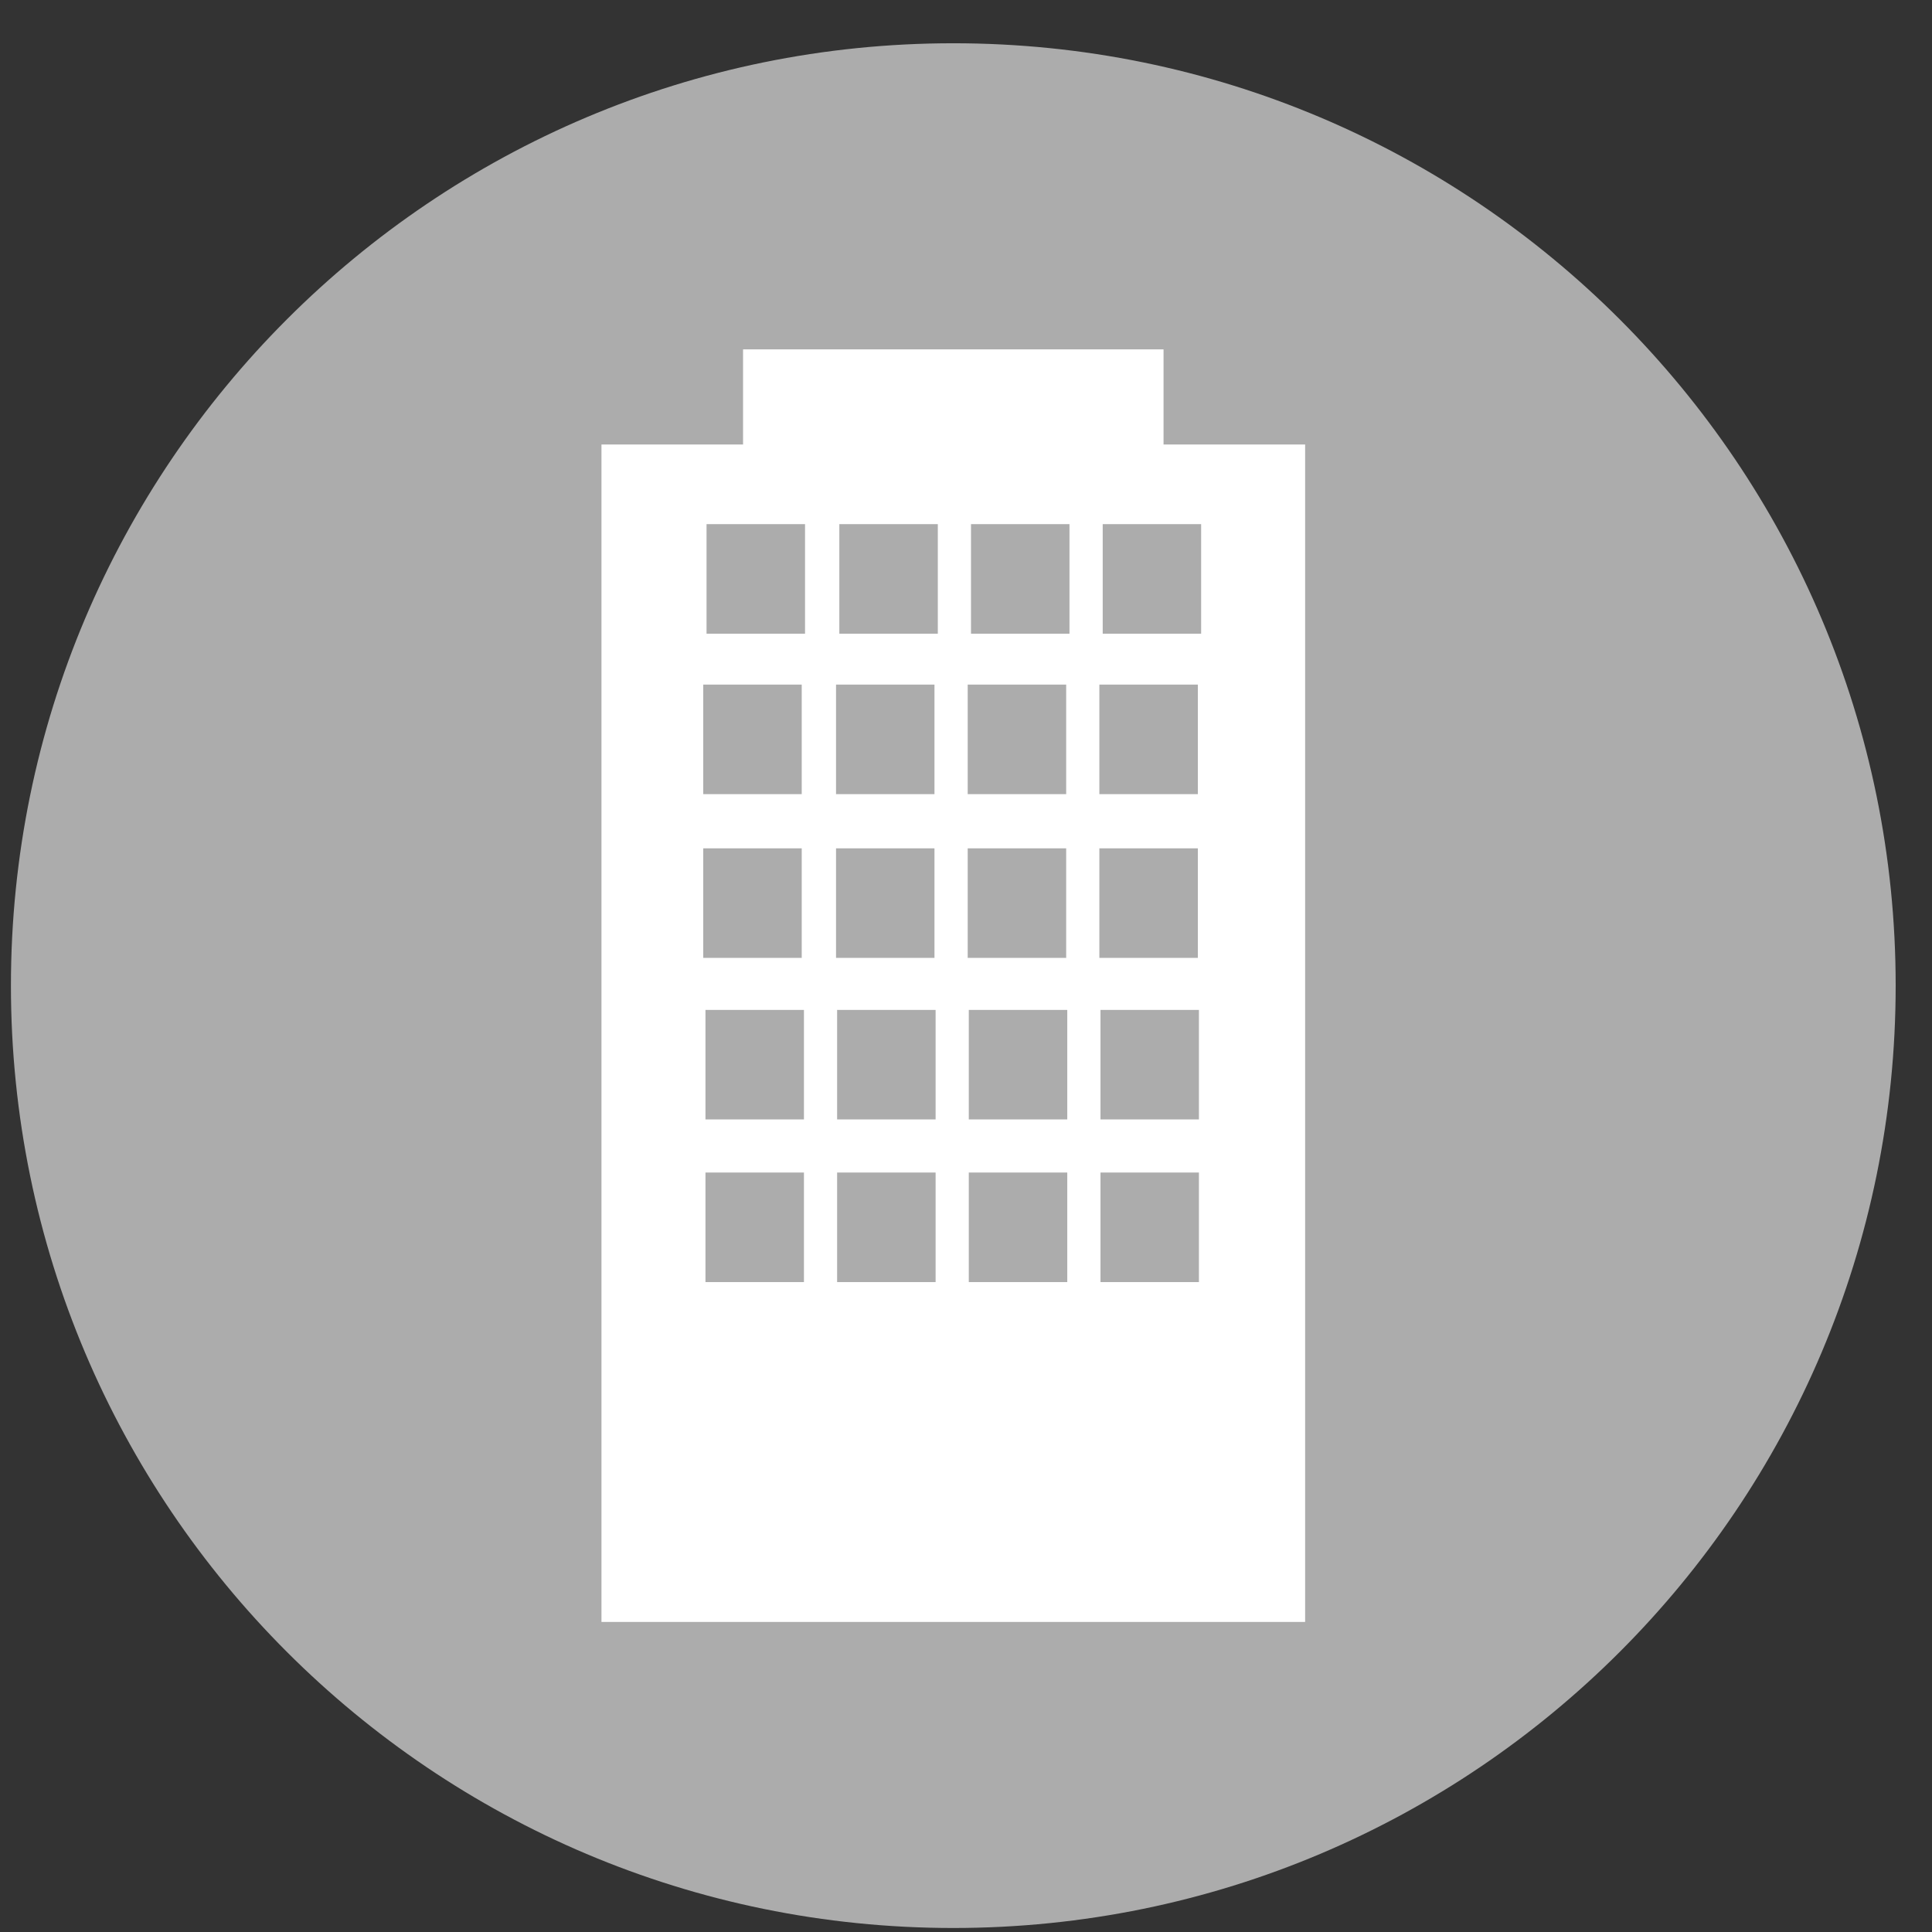
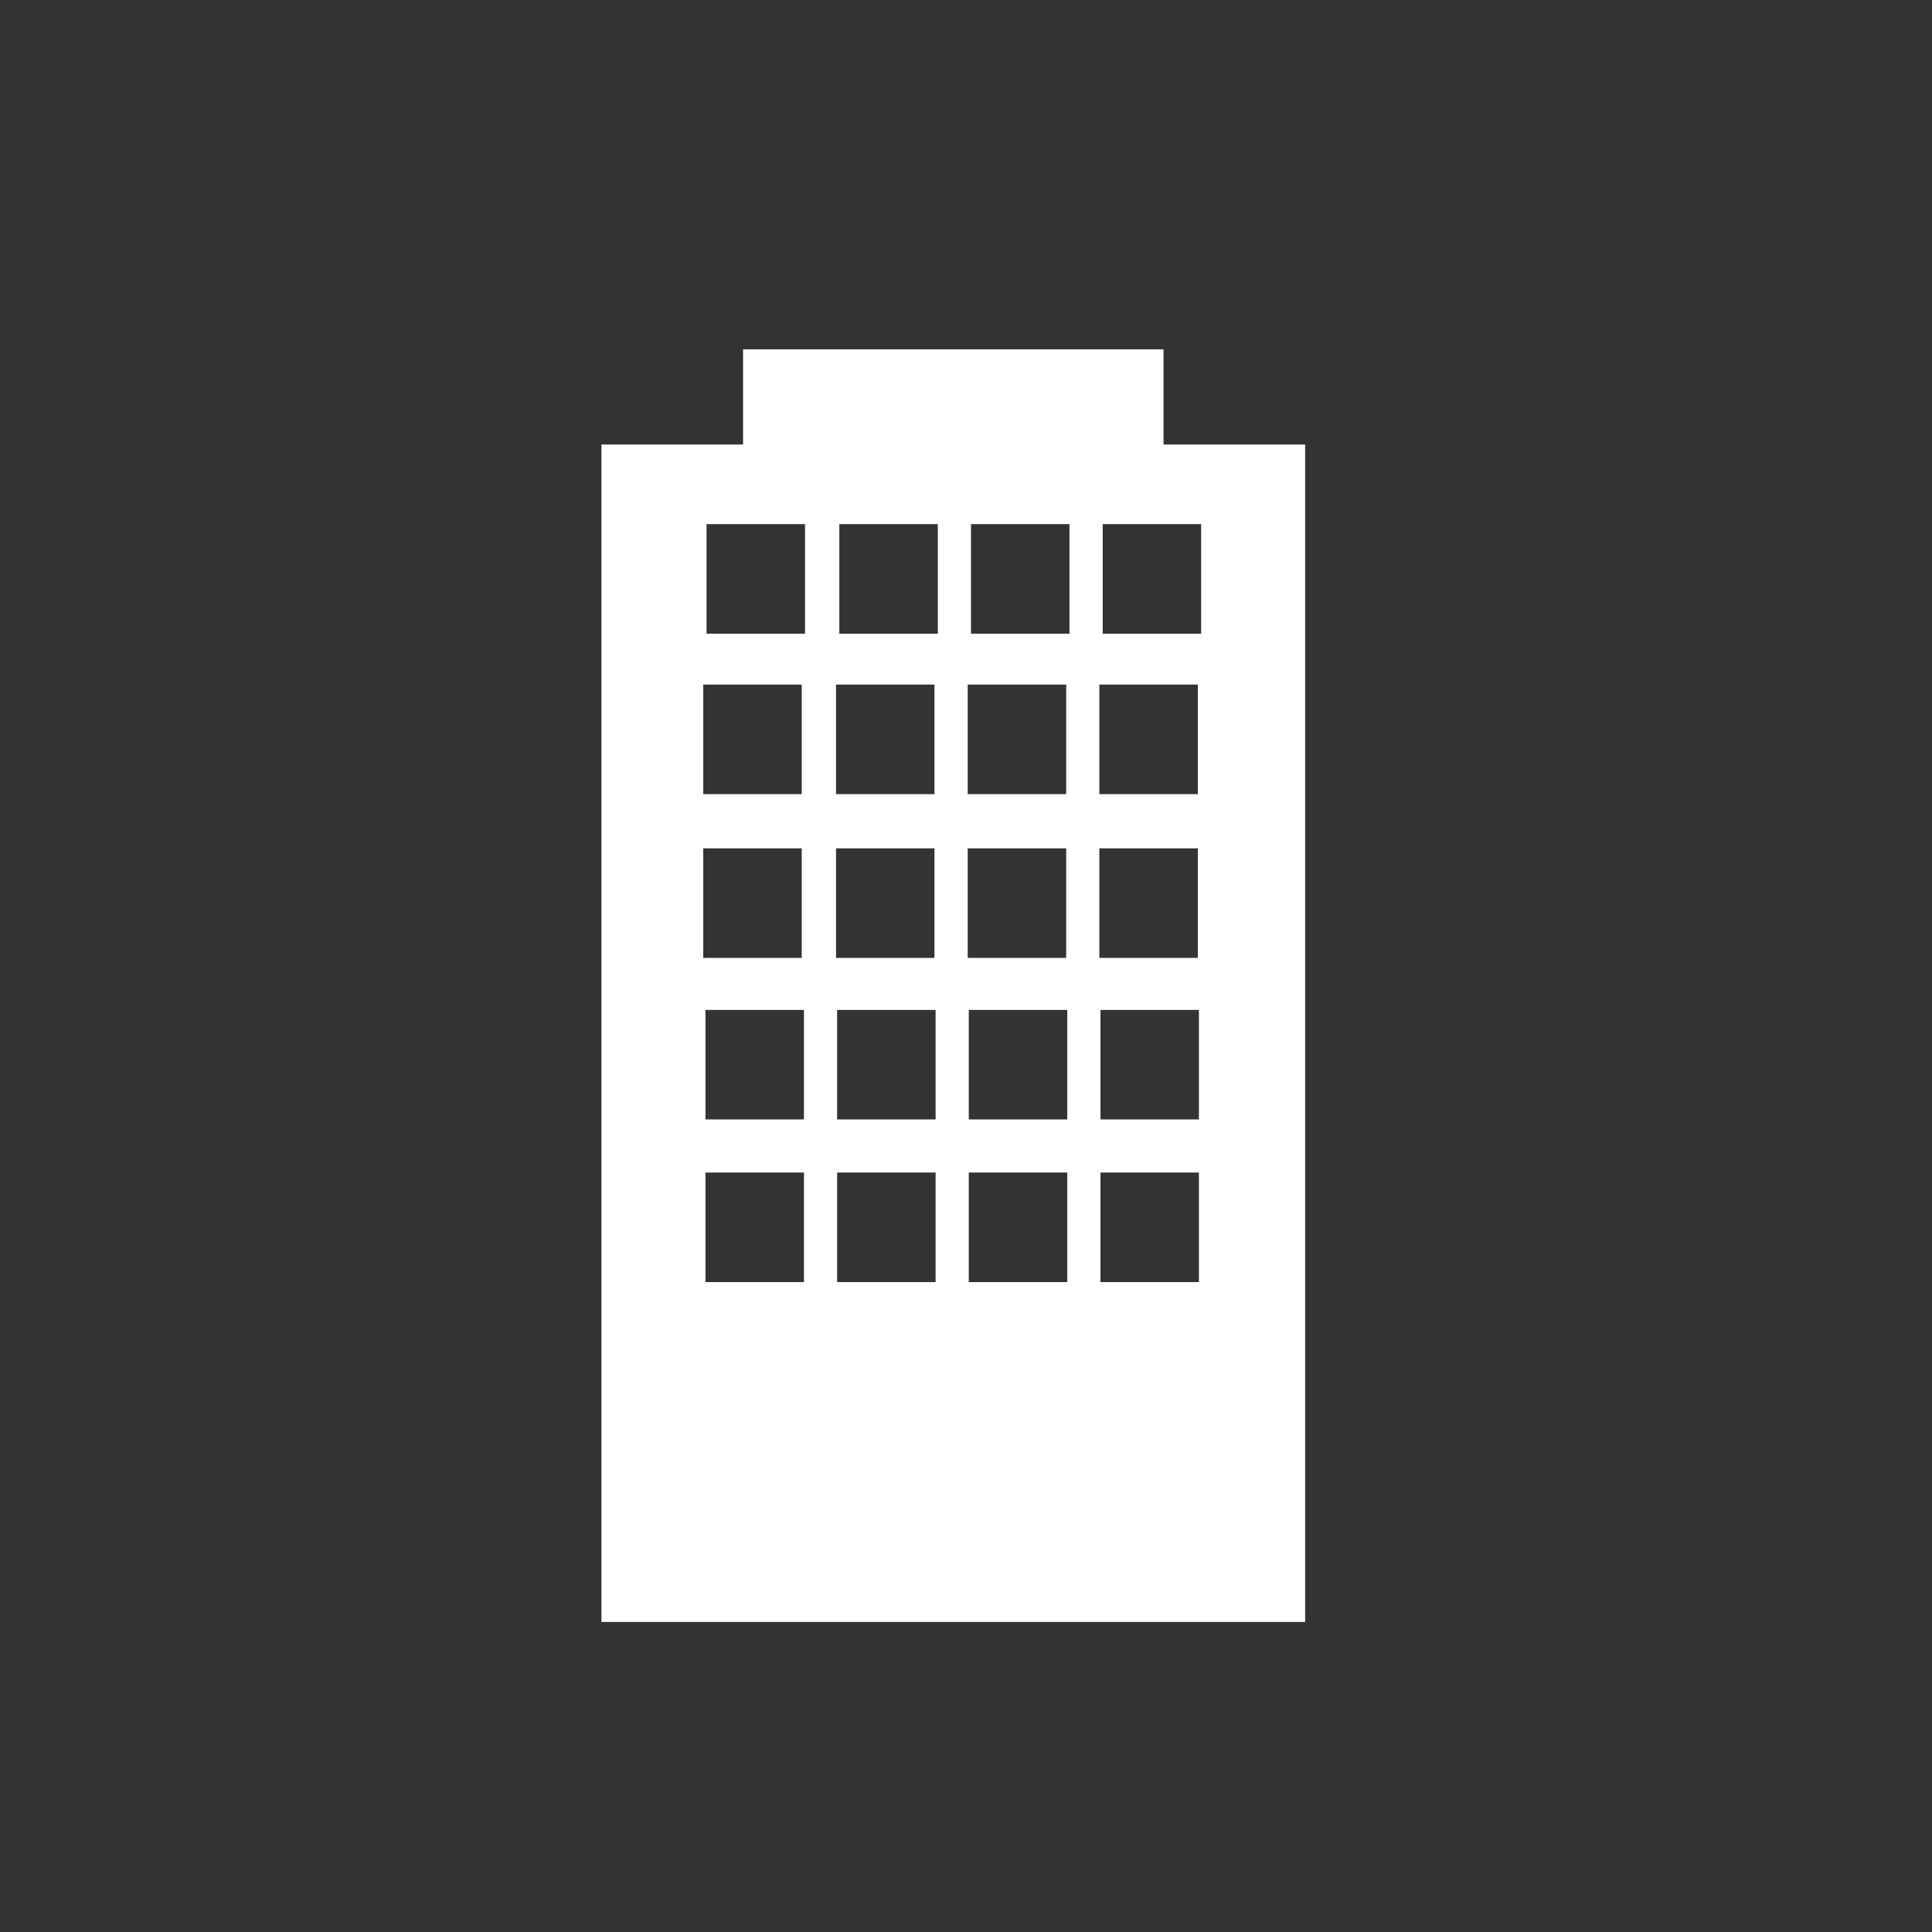
<svg xmlns="http://www.w3.org/2000/svg" width="41" height="41" viewBox="0 0 41 41" fill="none">
  <rect x="0" y="0" width="41" height="41" fill="#333333" stroke="none" />
-   <path d="M20.231 40.915C31.276 40.915 40.229 31.961 40.229 20.917C40.229 9.872 31.276 0.918 20.231 0.918C9.186 0.918 0.232 9.872 0.232 20.917C0.232 31.961 9.186 40.915 20.231 40.915Z" fill="#ACACAC" />
  <path d="M24.692 9.433V7.414H15.769V9.433H12.764V34.42H27.697V9.433H24.692ZM17.742 14.528H19.831V16.853H17.742V14.528ZM14.924 14.528H17.014V16.853H14.924V14.528ZM14.924 18.003H17.014V20.328H14.924V18.003ZM17.061 27.208H14.971V24.883H17.061V27.208ZM17.061 23.756H14.971V21.432H17.061V23.756ZM17.084 13.448H14.994V11.123H17.084V13.448ZM17.742 18.003H19.831V20.328H17.742V18.003ZM19.855 27.208H17.765V24.883H19.855V27.208ZM19.855 23.756H17.765V21.432H19.855V23.756ZM19.902 13.448H17.812V11.123H19.902V13.448ZM23.33 14.528H25.42V16.853H23.33V14.528ZM20.536 14.528H22.626V16.853H20.536V14.528ZM20.536 18.003H22.626V20.328H20.536V18.003ZM22.649 27.208H20.559V24.883H22.649V27.208ZM22.649 23.756H20.559V21.432H22.649V23.756ZM22.696 13.448H20.606V11.123H22.696V13.448ZM23.33 18.003H25.42V20.328H23.33V18.003ZM25.443 27.208H23.354V24.883H25.443V27.208ZM25.443 23.756H23.354V21.432H25.443V23.756ZM25.49 13.448H23.401V11.123H25.49V13.448Z" fill="white" />
</svg>